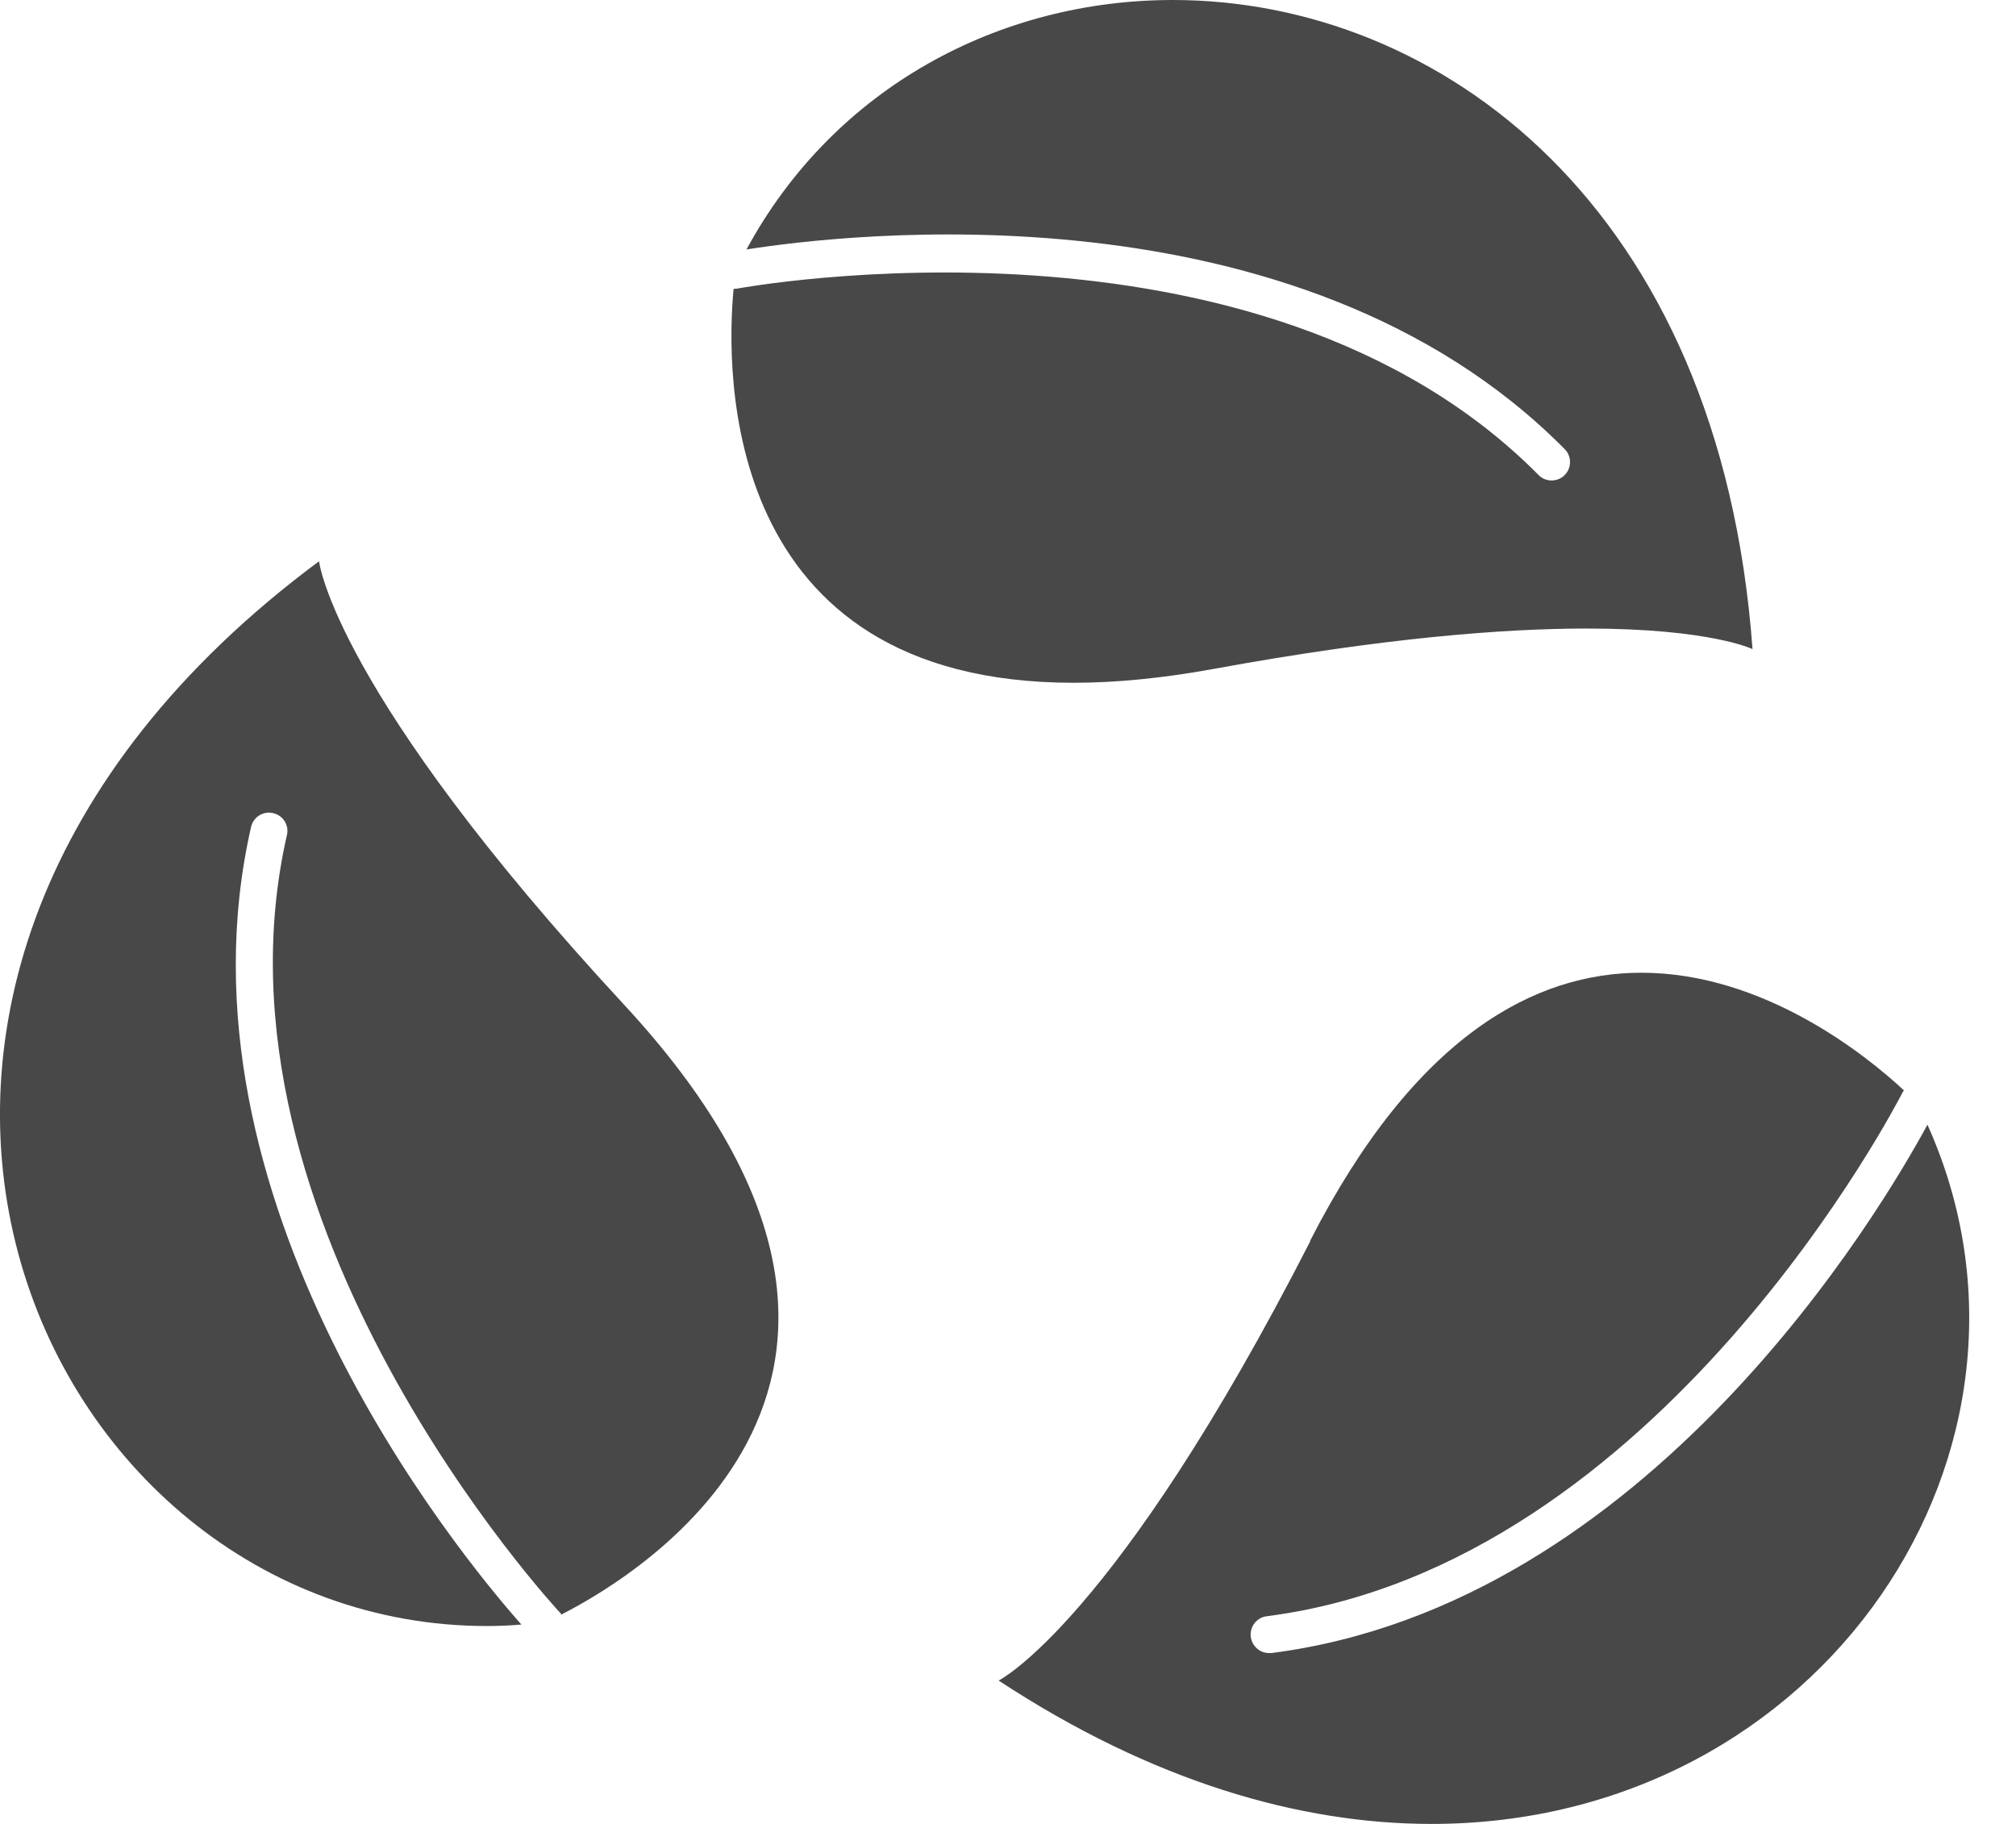
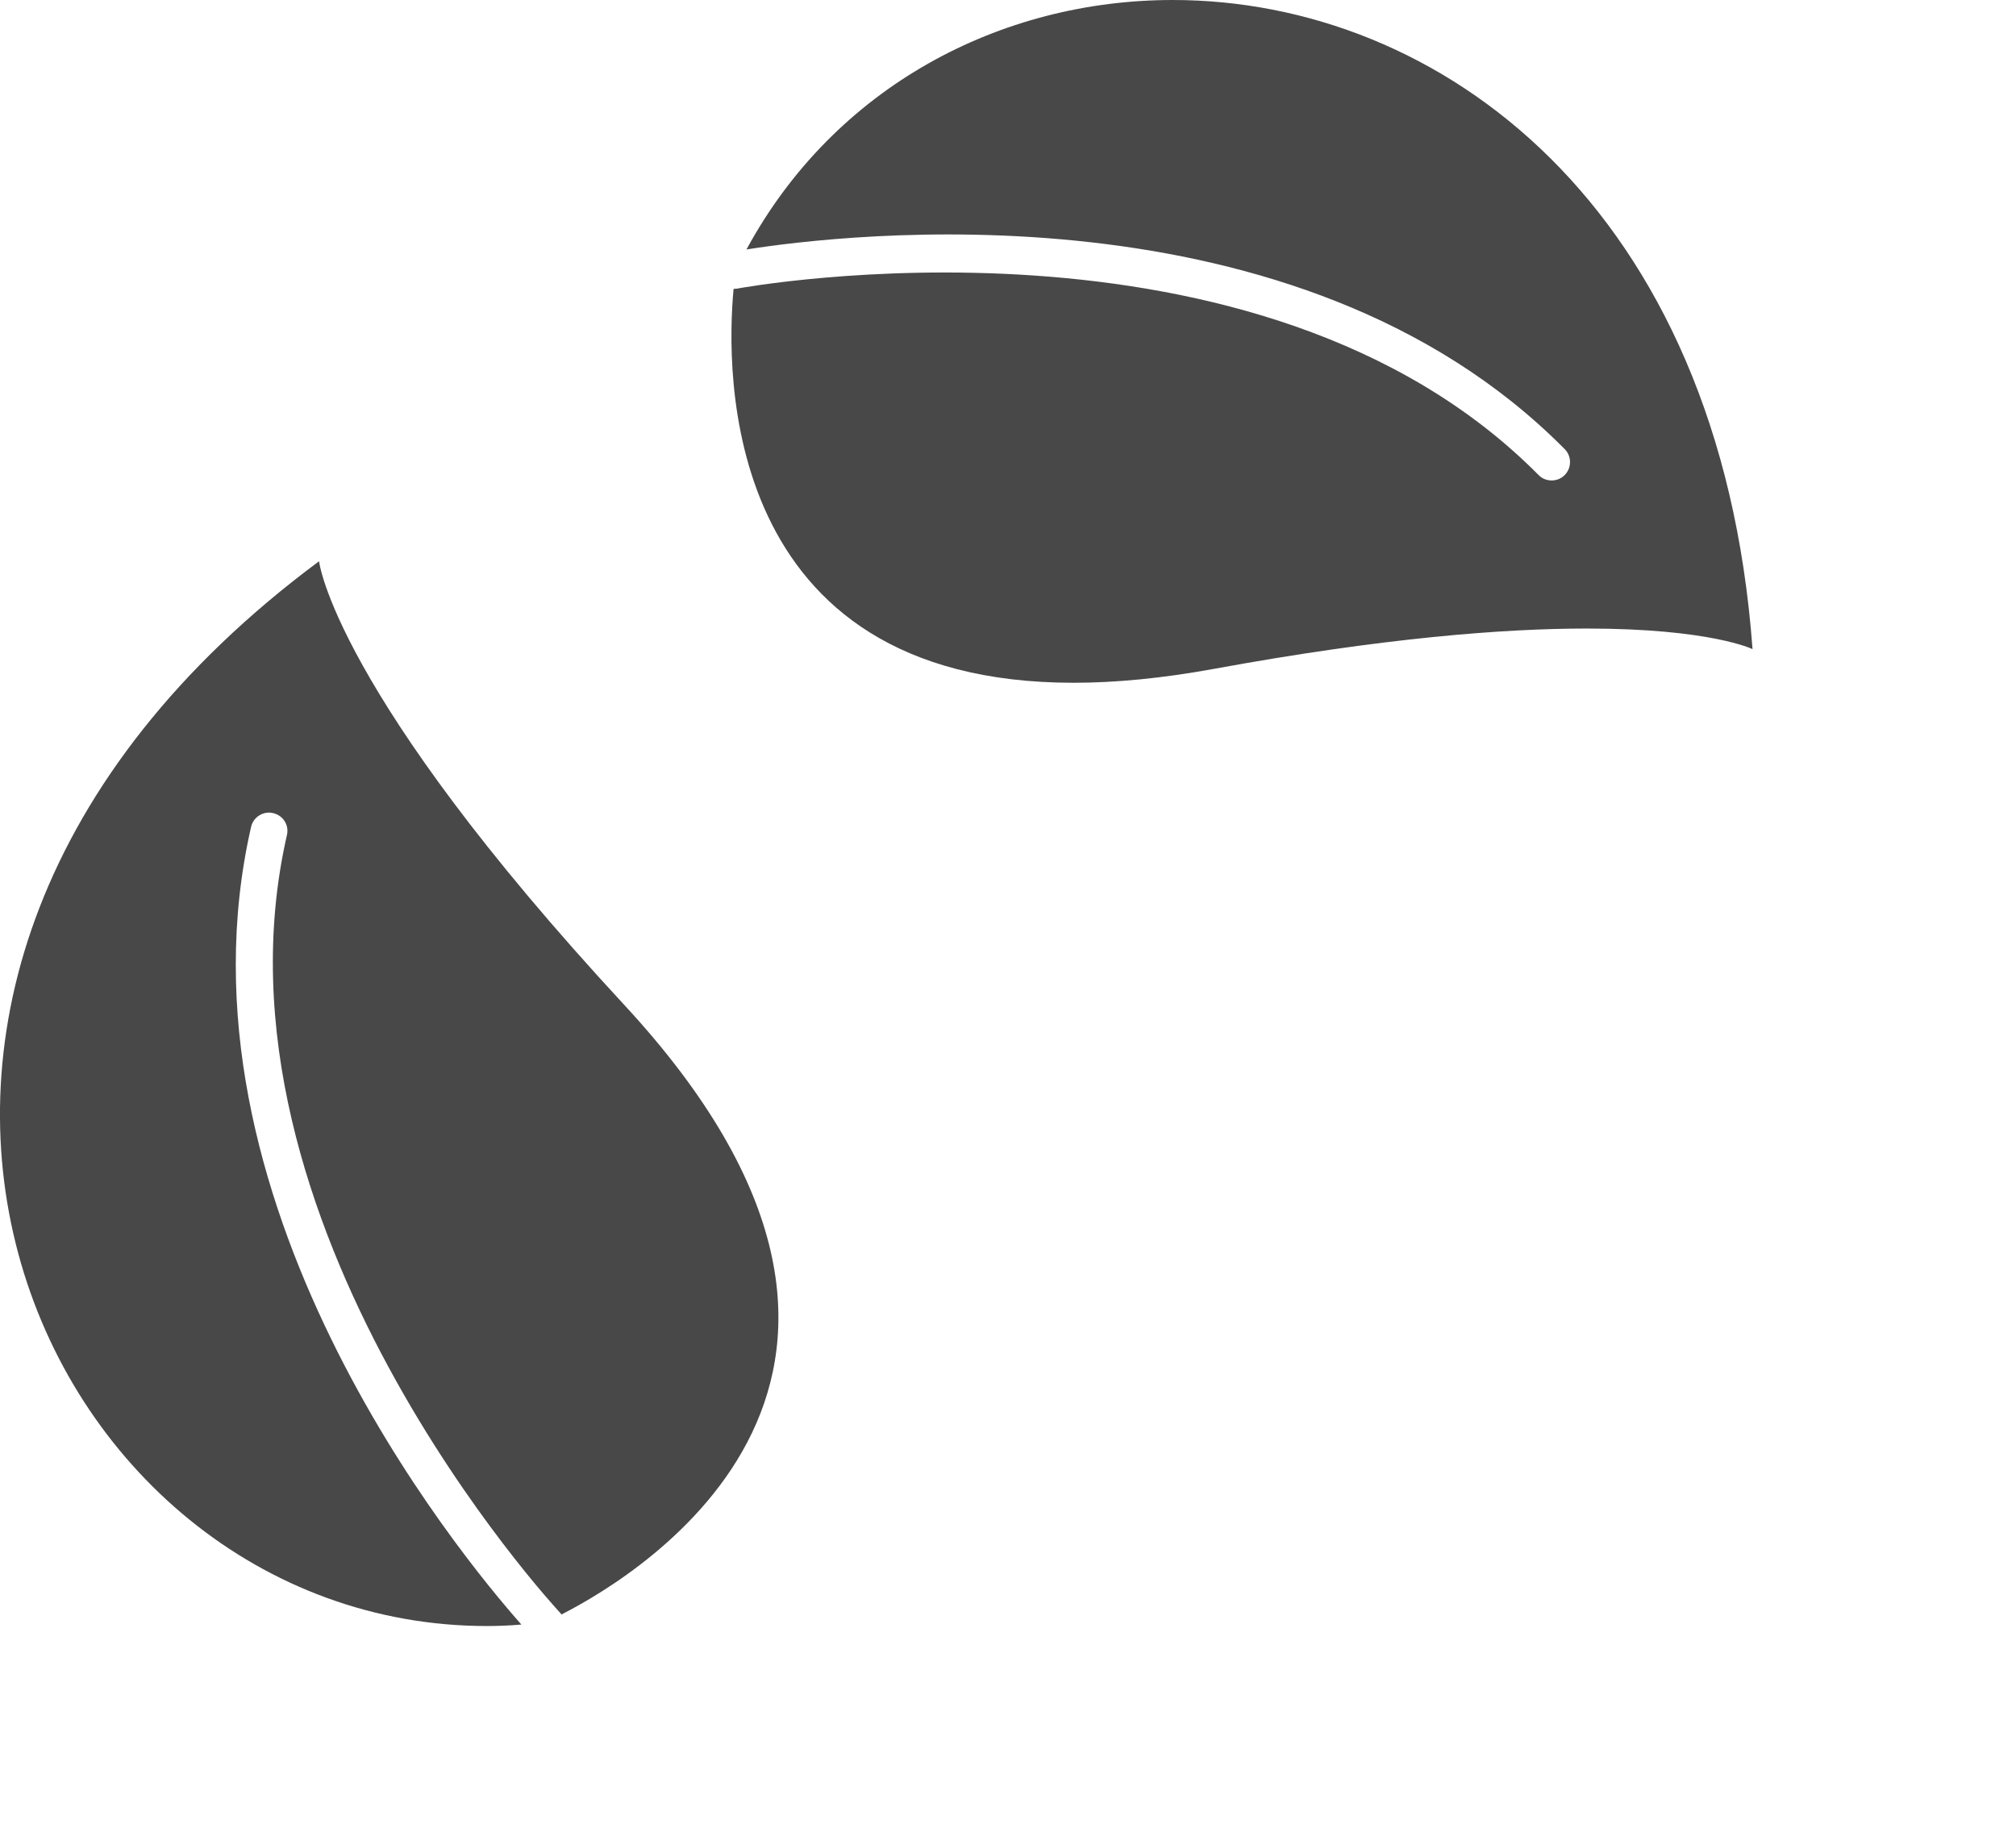
<svg xmlns="http://www.w3.org/2000/svg" fill="none" viewBox="0 0 42 38" height="38" width="42">
  <path fill="#484848" d="M15.554 5.197C17.528 4.885 27.022 3.724 32.597 9.356C32.746 9.504 32.746 9.749 32.597 9.898C32.521 9.974 32.424 10.01 32.326 10.01C32.229 10.01 32.127 9.974 32.055 9.898C26.224 4.01 15.452 5.995 15.344 6.015C15.324 6.015 15.303 6.015 15.283 6.02C15.124 7.708 14.991 14.225 22.367 14.225C23.237 14.225 24.209 14.133 25.298 13.934C28.823 13.289 31.329 13.095 33.058 13.095C35.636 13.095 36.511 13.524 36.511 13.524C35.835 4.281 29.979 0 24.434 0C20.843 0 17.39 1.801 15.549 5.202L15.554 5.197Z" />
-   <path fill="#484848" d="M27.296 25.862C23.234 33.806 20.805 35.013 20.805 35.013C24.012 37.12 27.086 38 29.823 38C37.986 38 43.178 30.159 40.155 23.432C39.204 25.187 34.355 33.432 26.488 34.44C26.472 34.44 26.457 34.44 26.436 34.44C26.247 34.44 26.084 34.297 26.058 34.102C26.032 33.893 26.181 33.698 26.39 33.673C34.6 32.624 39.582 22.864 39.633 22.767C39.644 22.752 39.654 22.731 39.664 22.716C38.917 22.02 36.769 20.266 34.196 20.266C32.002 20.266 29.495 21.545 27.291 25.857L27.296 25.862Z" />
  <path fill="#484848" d="M13.005 20.936C6.944 14.389 6.647 11.693 6.647 11.693C-5.312 20.573 0.729 33.877 10.146 33.877C10.382 33.877 10.622 33.867 10.862 33.846C9.543 32.358 3.466 24.956 5.231 17.228C5.277 17.023 5.486 16.89 5.691 16.941C5.896 16.987 6.029 17.192 5.977 17.401C4.136 25.473 11.584 33.509 11.66 33.591C11.676 33.606 11.686 33.621 11.696 33.637C13.384 32.778 20.151 28.655 13.005 20.936Z" />
</svg>